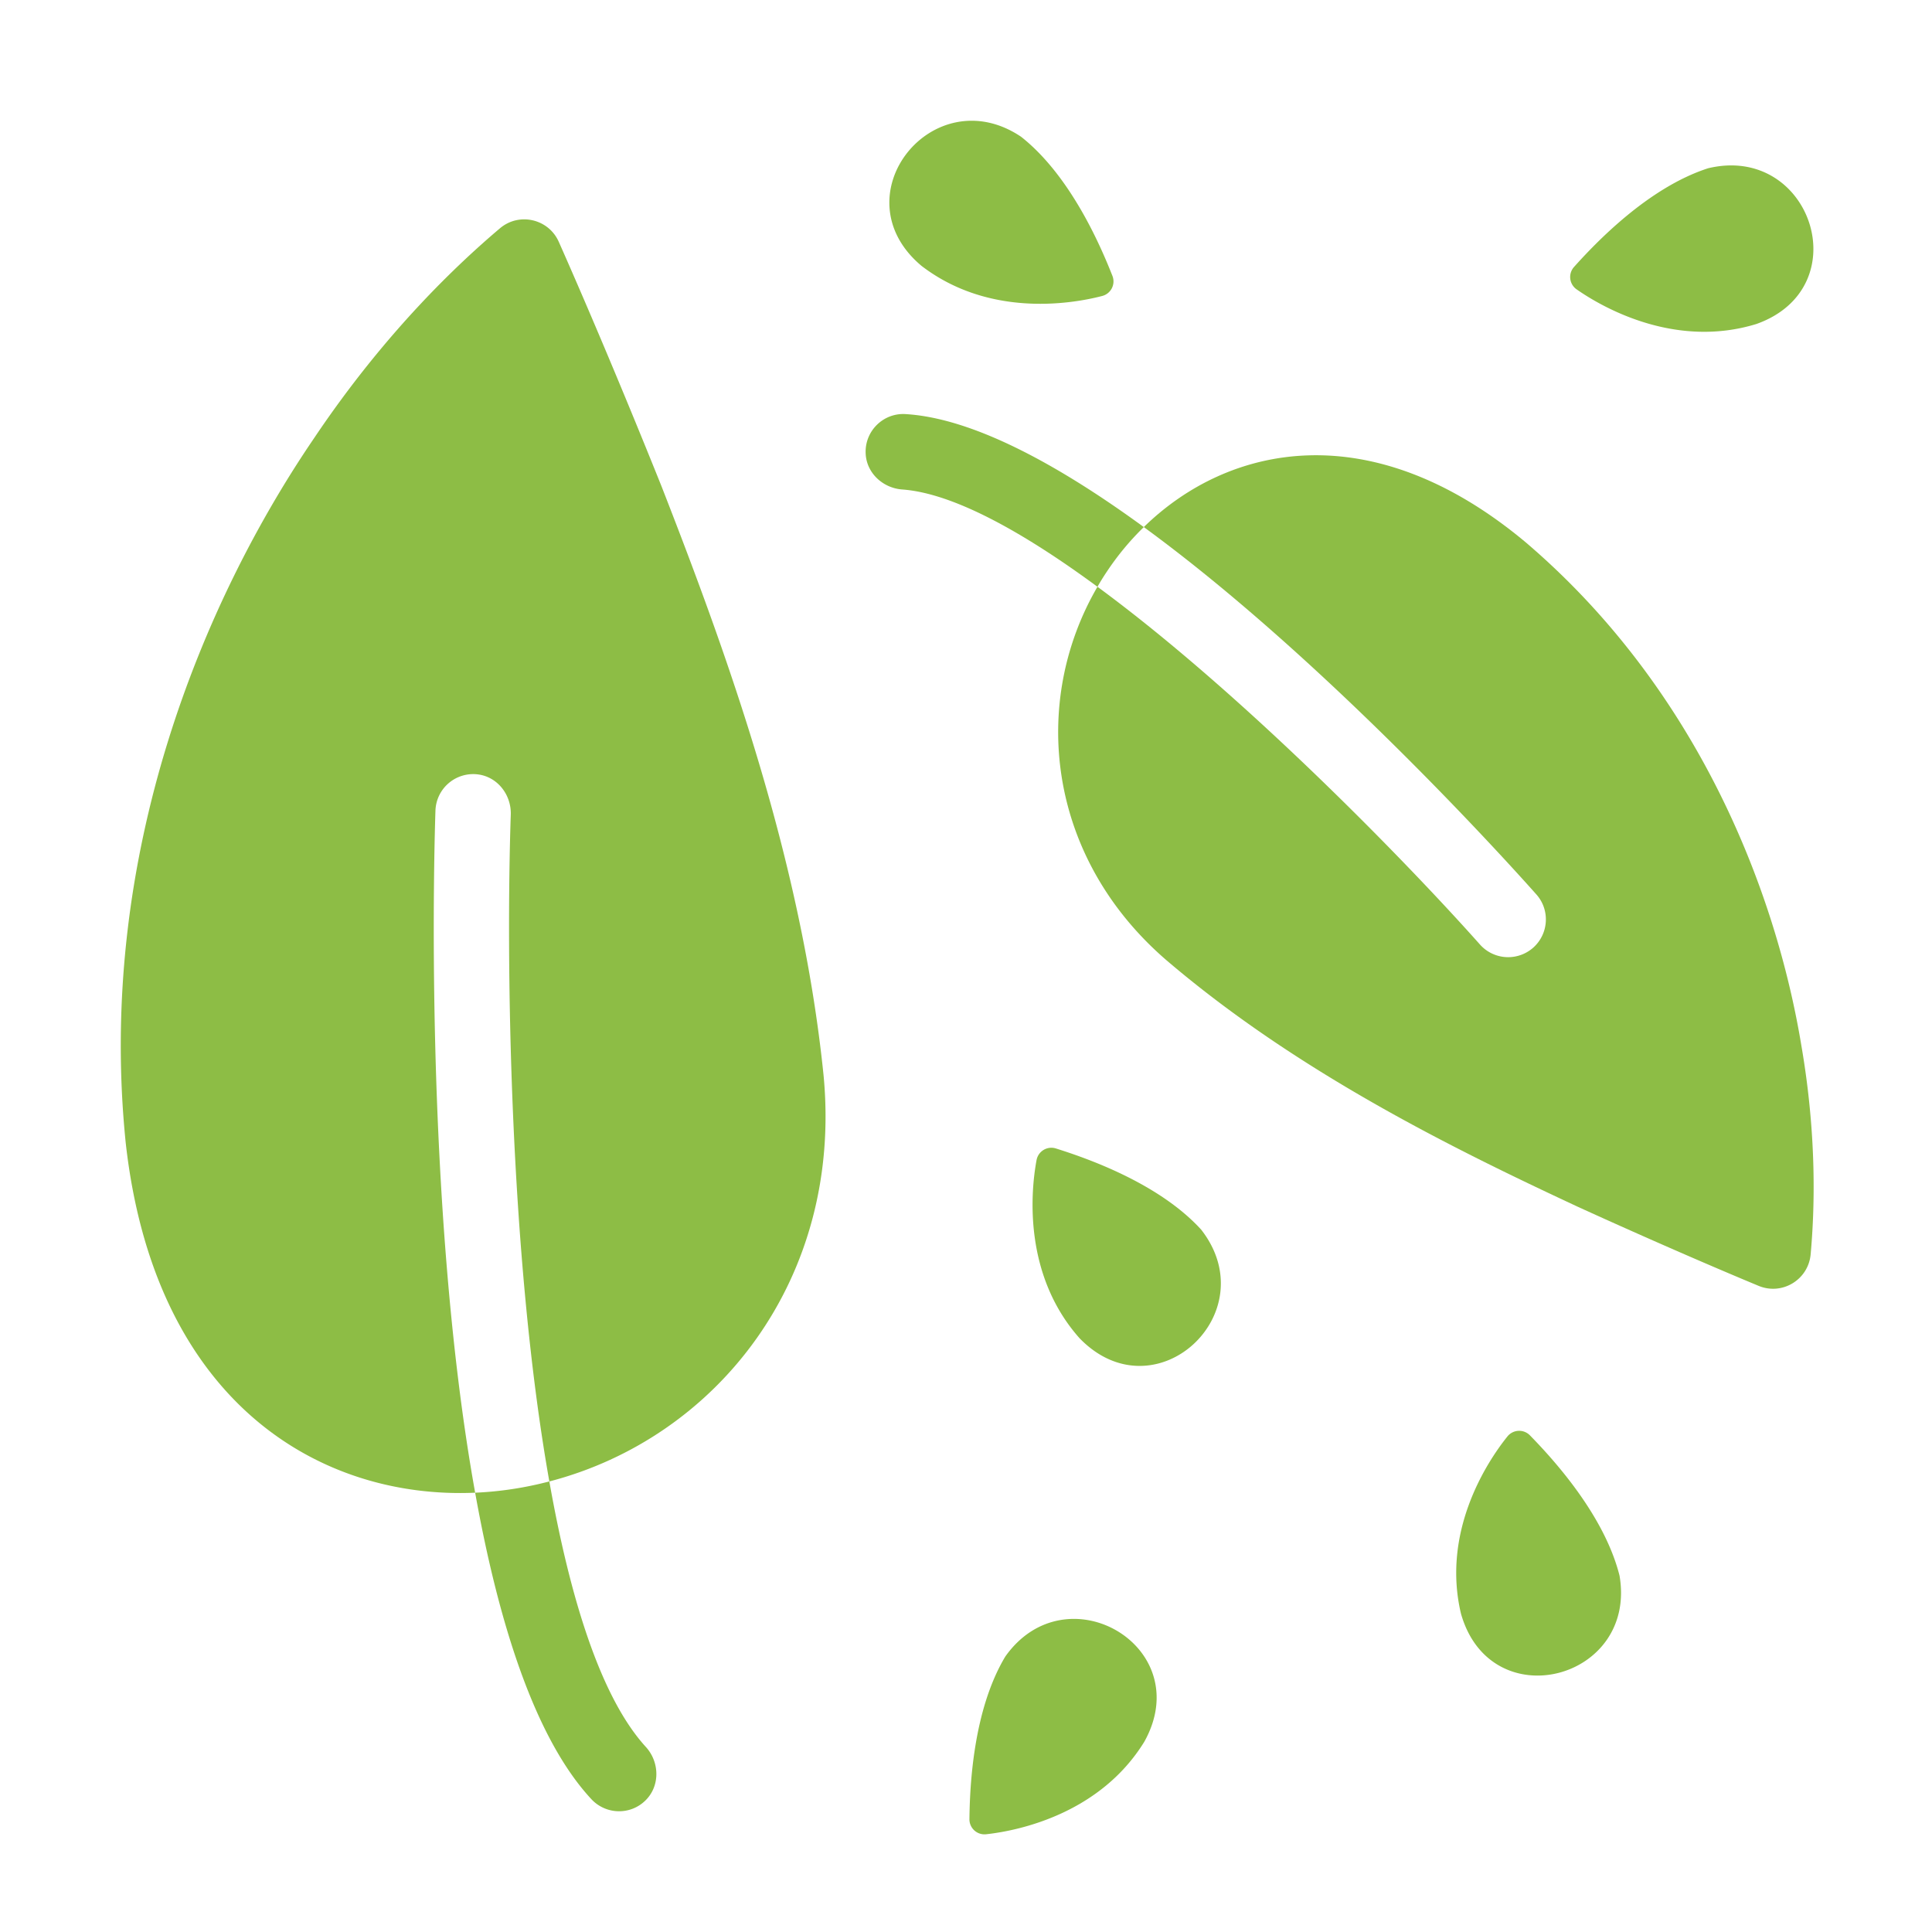
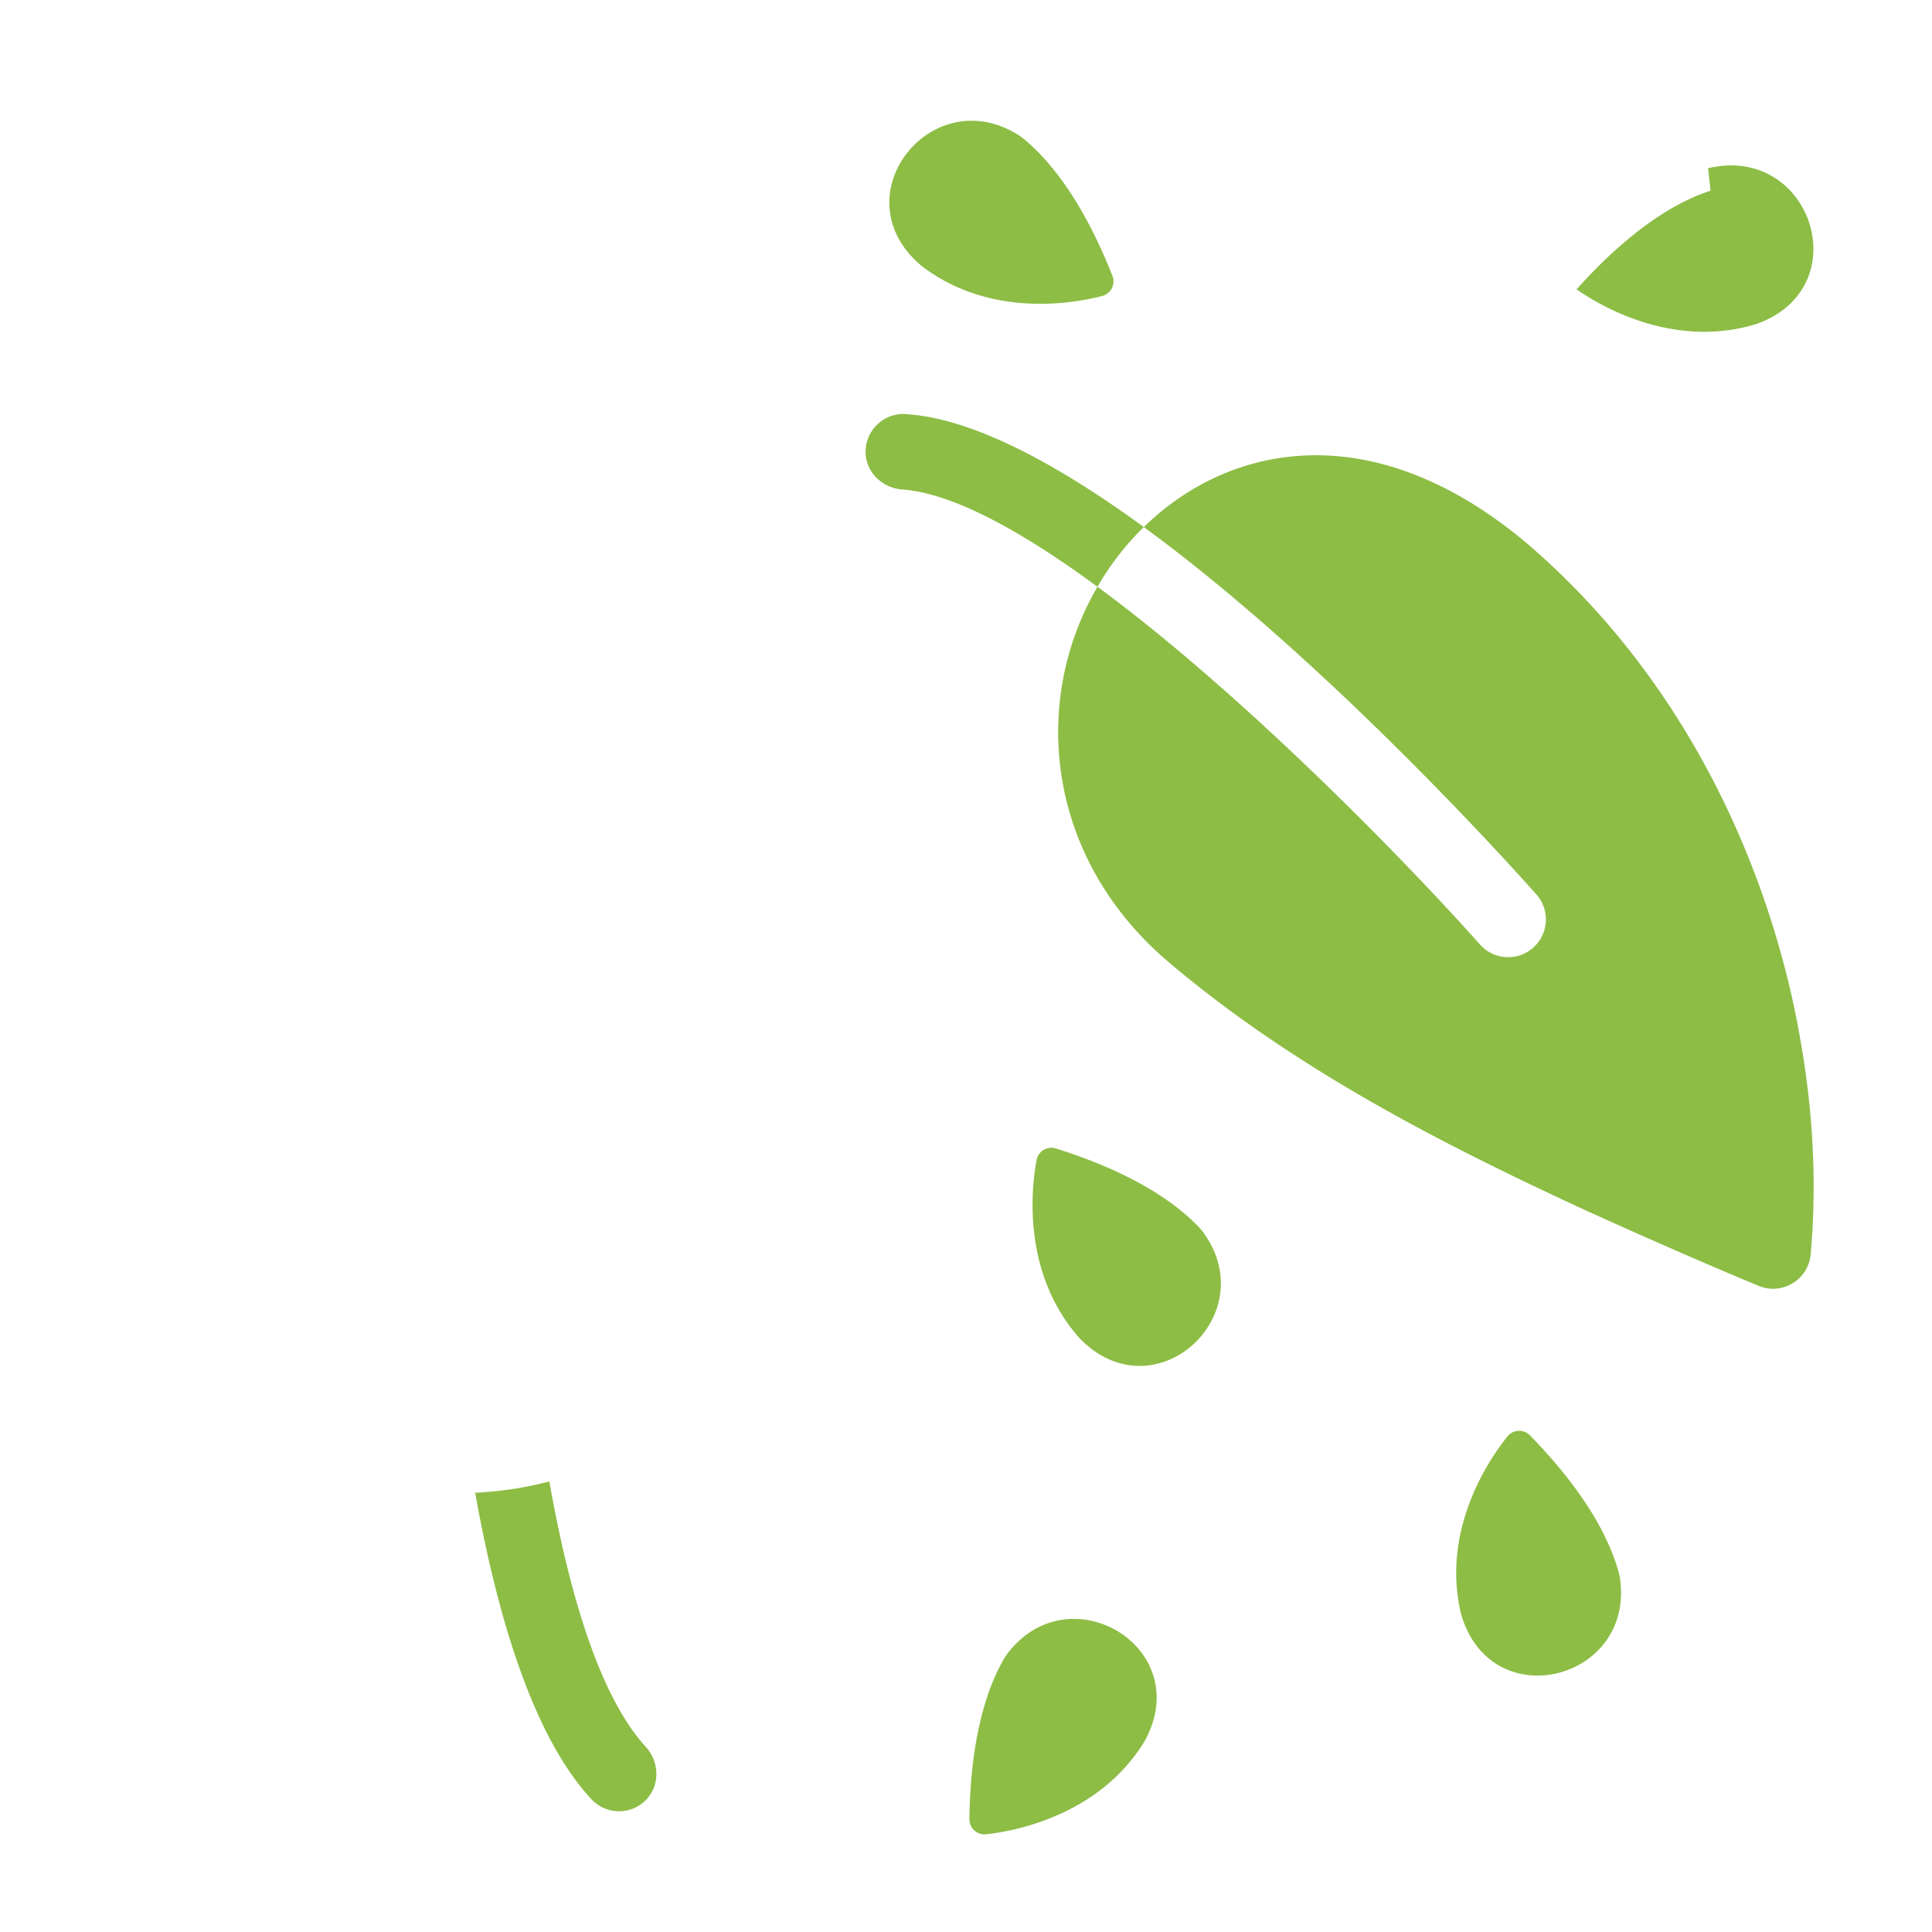
<svg xmlns="http://www.w3.org/2000/svg" version="1.1" width="512" height="512" x="0" y="0" viewBox="0 0 256 256" style="enable-background:new 0 0 512 512" xml:space="preserve" class="">
  <g>
-     <path d="M72.79 196.3c-5.37-30.24-5.74-69.79-5.11-88.35.09-2.6-1.72-4.98-4.3-5.33a5.003 5.003 0 0 0-5.68 4.78c-.1 2.95-1.68 51.84 5.26 90.39-20.48.9-42.45-11.88-46.3-46.34-3.91-38.22 10.31-71.9 24.95-93.38C51.03 44.03 60.63 35 66.26 30.24c2.54-2.14 6.43-1.24 7.78 1.8 2.98 6.7 8.04 18.51 13.6 32.36 8.64 22.13 18.54 49.32 21.48 78.02 2.61 27.03-14.12 48.11-36.33 53.88z" fill="#8dbd45" opacity="1" data-original="#000000" />
    <path d="M85.43 238.66c-.96.9-2.18 1.34-3.4 1.34-1.34 0-2.68-.54-3.67-1.6-7.46-8.03-12.29-23.27-15.4-40.61 2.8-.12 5.57-.5 8.26-1.11.53-.12 1.05-.25 1.57-.38 2.76 15.57 6.84 28.67 12.79 35.18 1.87 2.05 1.89 5.29-.15 7.18zM239.92 166.21c-.31 3.36-3.77 5.47-6.9 4.17-5.47-2.27-14.11-5.99-23.94-10.47-16.93-7.89-37.31-17.98-54.55-32.7-15.85-13.69-18-34.21-9.11-49.46 19.37 14.24 41.06 36.58 50.68 47.4a4.998 4.998 0 0 0 3.74 1.68c1.18 0 2.37-.42 3.32-1.26 2.06-1.84 2.25-5 .41-7.06-3.82-4.3-28.12-31.23-52.01-48.67 11.27-11.01 30.26-15.02 50.65 2.06 22.96 19.61 33.15 46.48 36.48 66.64 2.07 12.01 1.77 21.7 1.23 27.67z" fill="#8dbd45" opacity="1" data-original="#000000" />
-     <path d="M151.56 69.84a36.113 36.113 0 0 0-4.92 5.94c-.43.64-.84 1.3-1.22 1.97-9.85-7.25-19.1-12.4-25.86-12.89-2.54-.18-4.7-2.14-4.85-4.68-.19-3.05 2.34-5.5 5.29-5.31 8.93.54 20.2 6.68 31.56 14.97zM133.205 219.503c8.098-11.453 25.449-1.284 18.414 11.3-5.793 9.387-16.351 11.744-20.958 12.246a1.994 1.994 0 0 1-2.207-2.014c.053-4.32.475-14.391 4.751-21.532zM214.596 208.782c2.373 13.825-17.087 18.903-21.011 5.03-2.542-10.734 3.258-19.867 6.16-23.479a1.994 1.994 0 0 1 2.985-.136c3.018 3.091 9.84 10.512 11.866 18.585zM159.163 162.935c8.633 11.056-6.107 24.738-16.129 14.374-7.319-8.253-6.531-19.043-5.684-23.598a1.995 1.995 0 0 1 2.565-1.533c4.122 1.296 13.644 4.604 19.248 10.757zM135.295 18.118c-11.645-7.82-24.238 7.861-13.184 17.116 8.755 6.71 19.461 5.153 23.944 3.982a1.993 1.993 0 0 0 1.345-2.668c-1.587-4.019-5.567-13.28-12.105-18.43zM226.329 22.297c13.637-3.283 19.992 15.798 6.41 20.632-10.542 3.247-20.039-1.936-23.835-4.592a1.993 1.993 0 0 1-.333-2.969c2.884-3.217 9.837-10.516 17.758-13.071z" fill="#8dbd45" opacity="1" data-original="#000000" />
+     <path d="M151.56 69.84a36.113 36.113 0 0 0-4.92 5.94c-.43.64-.84 1.3-1.22 1.97-9.85-7.25-19.1-12.4-25.86-12.89-2.54-.18-4.7-2.14-4.85-4.68-.19-3.05 2.34-5.5 5.29-5.31 8.93.54 20.2 6.68 31.56 14.97zM133.205 219.503c8.098-11.453 25.449-1.284 18.414 11.3-5.793 9.387-16.351 11.744-20.958 12.246a1.994 1.994 0 0 1-2.207-2.014c.053-4.32.475-14.391 4.751-21.532zM214.596 208.782c2.373 13.825-17.087 18.903-21.011 5.03-2.542-10.734 3.258-19.867 6.16-23.479a1.994 1.994 0 0 1 2.985-.136c3.018 3.091 9.84 10.512 11.866 18.585zM159.163 162.935c8.633 11.056-6.107 24.738-16.129 14.374-7.319-8.253-6.531-19.043-5.684-23.598a1.995 1.995 0 0 1 2.565-1.533c4.122 1.296 13.644 4.604 19.248 10.757zM135.295 18.118c-11.645-7.82-24.238 7.861-13.184 17.116 8.755 6.71 19.461 5.153 23.944 3.982a1.993 1.993 0 0 0 1.345-2.668c-1.587-4.019-5.567-13.28-12.105-18.43zM226.329 22.297c13.637-3.283 19.992 15.798 6.41 20.632-10.542 3.247-20.039-1.936-23.835-4.592c2.884-3.217 9.837-10.516 17.758-13.071z" fill="#8dbd45" opacity="1" data-original="#000000" />
  </g>
</svg>